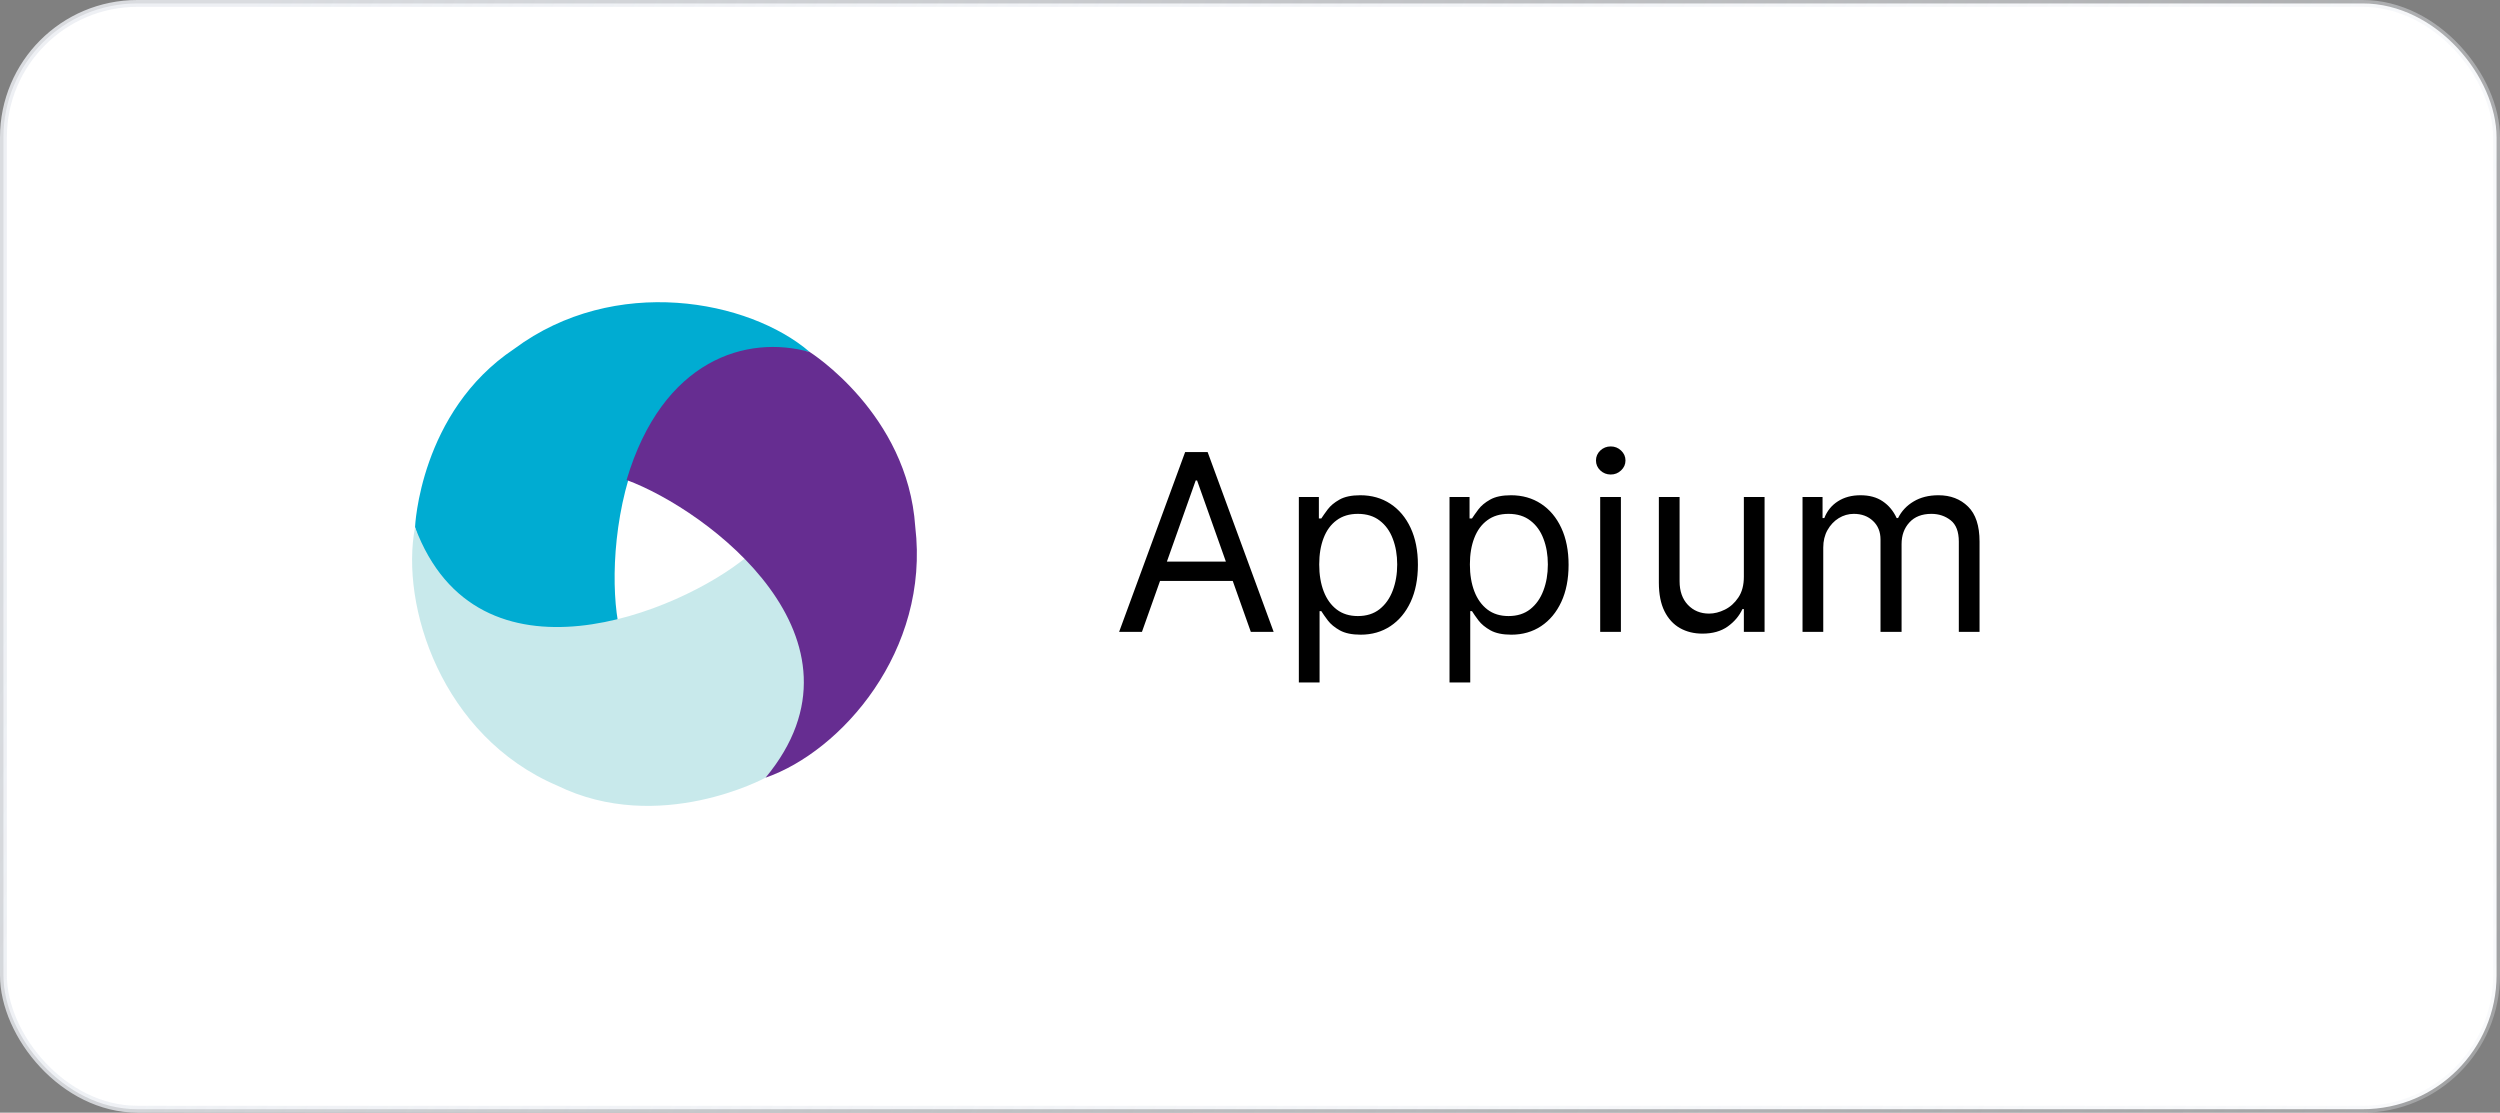
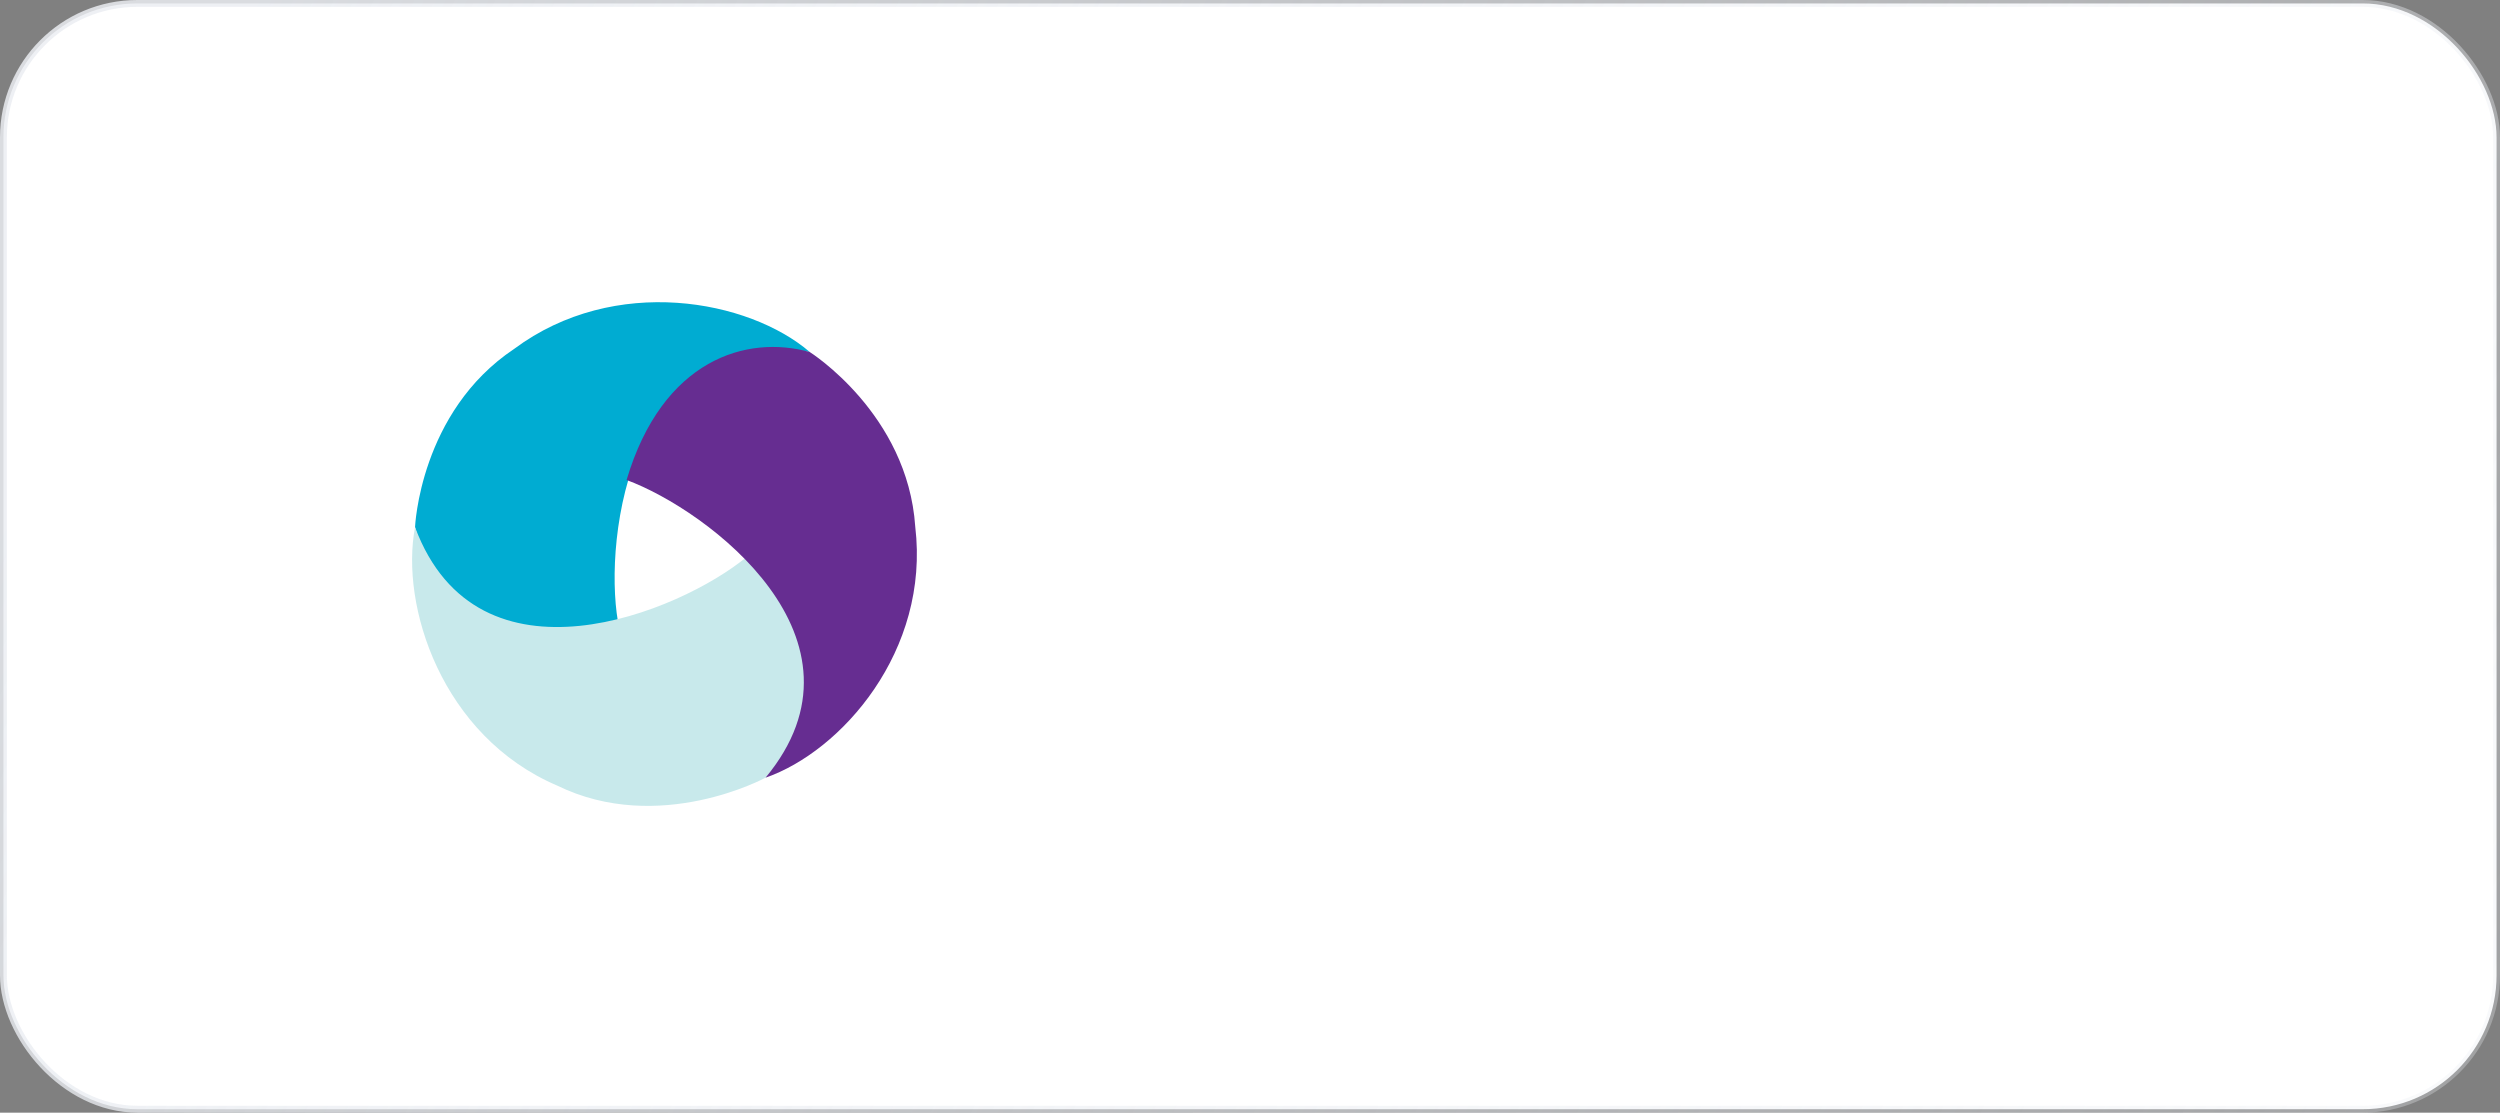
<svg xmlns="http://www.w3.org/2000/svg" width="182" height="81" viewBox="0 0 182 81" fill="none">
  <rect x="0" y="0" width="182" height="81" fill="#808080" stroke="none" />
  <rect x="0.25" y="0.25" width="181.5" height="80.5" rx="9.75" fill="white" stroke="url(#paint0_linear_10210_18419)" stroke-width="0.5" />
  <path d="M58.953 25.628C54.534 21.828 44.756 19.946 37.429 25.401C30.555 29.991 30.215 38.38 30.215 38.38C31.386 42.969 36.031 47.371 44.983 45.226C43.925 39.057 45.998 23.446 58.953 25.628V25.628Z" fill="#00ACD2" />
  <path d="M54.35 40.55C49.514 44.547 34.795 50.646 30.215 38.38C29.12 44.092 32.157 53.598 40.563 57.191C47.991 60.825 55.732 56.616 55.732 56.616C59.137 53.311 60.69 47.199 54.35 40.55Z" fill="#C8E9EB" />
  <path d="M45.615 34.944C51.508 37.117 64.106 46.532 55.731 56.616C61.245 54.704 67.71 47.388 66.63 38.341C66.077 30.117 58.953 25.629 58.953 25.629C54.377 24.344 48.227 26.151 45.615 34.944Z" fill="#662D91" />
-   <path d="M83.134 46H81.472L86.279 32.909H87.915L92.722 46H91.06L87.148 34.98H87.046L83.134 46ZM83.748 40.886H90.446V42.293H83.748V40.886ZM94.556 49.682V36.182H96.014V37.742H96.193C96.304 37.571 96.457 37.354 96.653 37.09C96.853 36.821 97.139 36.582 97.51 36.374C97.885 36.16 98.392 36.054 99.031 36.054C99.858 36.054 100.586 36.261 101.217 36.674C101.848 37.087 102.34 37.673 102.694 38.432C103.047 39.19 103.224 40.085 103.224 41.117C103.224 42.156 103.047 43.057 102.694 43.82C102.34 44.579 101.85 45.167 101.223 45.584C100.597 45.998 99.875 46.205 99.056 46.205C98.426 46.205 97.921 46.1 97.541 45.891C97.162 45.678 96.87 45.438 96.666 45.169C96.461 44.896 96.304 44.67 96.193 44.492H96.065V49.682H94.556ZM96.039 41.091C96.039 41.832 96.148 42.486 96.365 43.053C96.583 43.616 96.9 44.057 97.318 44.376C97.735 44.692 98.247 44.849 98.852 44.849C99.483 44.849 100.009 44.683 100.431 44.351C100.857 44.014 101.176 43.562 101.39 42.996C101.607 42.425 101.716 41.79 101.716 41.091C101.716 40.401 101.609 39.778 101.396 39.224C101.187 38.666 100.87 38.225 100.444 37.901C100.022 37.573 99.491 37.409 98.852 37.409C98.238 37.409 97.723 37.565 97.305 37.876C96.887 38.182 96.572 38.613 96.359 39.167C96.146 39.717 96.039 40.358 96.039 41.091ZM105.525 49.682V36.182H106.983V37.742H107.162C107.272 37.571 107.426 37.354 107.622 37.09C107.822 36.821 108.108 36.582 108.478 36.374C108.853 36.16 109.36 36.054 110 36.054C110.826 36.054 111.555 36.261 112.186 36.674C112.816 37.087 113.309 37.673 113.662 38.432C114.016 39.19 114.193 40.085 114.193 41.117C114.193 42.156 114.016 43.057 113.662 43.82C113.309 44.579 112.819 45.167 112.192 45.584C111.566 45.998 110.843 46.205 110.025 46.205C109.395 46.205 108.89 46.1 108.51 45.891C108.131 45.678 107.839 45.438 107.635 45.169C107.43 44.896 107.272 44.67 107.162 44.492H107.034V49.682H105.525ZM107.008 41.091C107.008 41.832 107.117 42.486 107.334 43.053C107.551 43.616 107.869 44.057 108.287 44.376C108.704 44.692 109.216 44.849 109.821 44.849C110.451 44.849 110.978 44.683 111.4 44.351C111.826 44.014 112.145 43.562 112.358 42.996C112.576 42.425 112.684 41.79 112.684 41.091C112.684 40.401 112.578 39.778 112.365 39.224C112.156 38.666 111.838 38.225 111.412 37.901C110.99 37.573 110.46 37.409 109.821 37.409C109.207 37.409 108.691 37.565 108.274 37.876C107.856 38.182 107.541 38.613 107.328 39.167C107.115 39.717 107.008 40.358 107.008 41.091ZM116.494 46V36.182H118.002V46H116.494ZM117.261 34.545C116.967 34.545 116.713 34.445 116.5 34.245C116.292 34.045 116.187 33.804 116.187 33.523C116.187 33.242 116.292 33.001 116.5 32.8C116.713 32.6 116.967 32.5 117.261 32.5C117.555 32.5 117.806 32.6 118.015 32.8C118.228 33.001 118.335 33.242 118.335 33.523C118.335 33.804 118.228 34.045 118.015 34.245C117.806 34.445 117.555 34.545 117.261 34.545ZM126.953 41.986V36.182H128.461V46H126.953V44.338H126.851C126.621 44.837 126.263 45.261 125.777 45.61C125.291 45.955 124.677 46.128 123.936 46.128C123.322 46.128 122.777 45.994 122.3 45.725C121.822 45.452 121.447 45.043 121.175 44.498C120.902 43.948 120.765 43.256 120.765 42.42V36.182H122.274V42.318C122.274 43.034 122.474 43.605 122.875 44.031C123.28 44.457 123.795 44.67 124.422 44.67C124.797 44.67 125.178 44.575 125.566 44.383C125.958 44.191 126.286 43.897 126.55 43.501C126.819 43.104 126.953 42.599 126.953 41.986ZM131.224 46V36.182H132.682V37.716H132.81C133.014 37.192 133.344 36.785 133.8 36.495C134.256 36.201 134.804 36.054 135.443 36.054C136.091 36.054 136.63 36.201 137.06 36.495C137.495 36.785 137.834 37.192 138.077 37.716H138.179C138.43 37.209 138.808 36.806 139.31 36.508C139.813 36.205 140.416 36.054 141.119 36.054C141.997 36.054 142.715 36.329 143.273 36.879C143.832 37.424 144.111 38.274 144.111 39.429V46H142.602V39.429C142.602 38.705 142.404 38.187 142.008 37.876C141.612 37.565 141.145 37.409 140.608 37.409C139.918 37.409 139.383 37.618 139.004 38.035C138.624 38.449 138.435 38.973 138.435 39.608V46H136.901V39.276C136.901 38.717 136.719 38.268 136.357 37.927C135.995 37.582 135.528 37.409 134.957 37.409C134.565 37.409 134.199 37.514 133.858 37.722C133.521 37.931 133.249 38.221 133.04 38.592C132.835 38.958 132.733 39.382 132.733 39.864V46H131.224Z" fill="black" />
  <defs>
    <linearGradient id="paint0_linear_10210_18419" x1="15.5" y1="7" x2="177" y2="84.5" gradientUnits="userSpaceOnUse">
      <stop stop-color="#EAEDF2" stop-opacity="0.84" />
      <stop offset="1" stop-color="#EAEDF2" stop-opacity="0.31" />
    </linearGradient>
  </defs>
</svg>